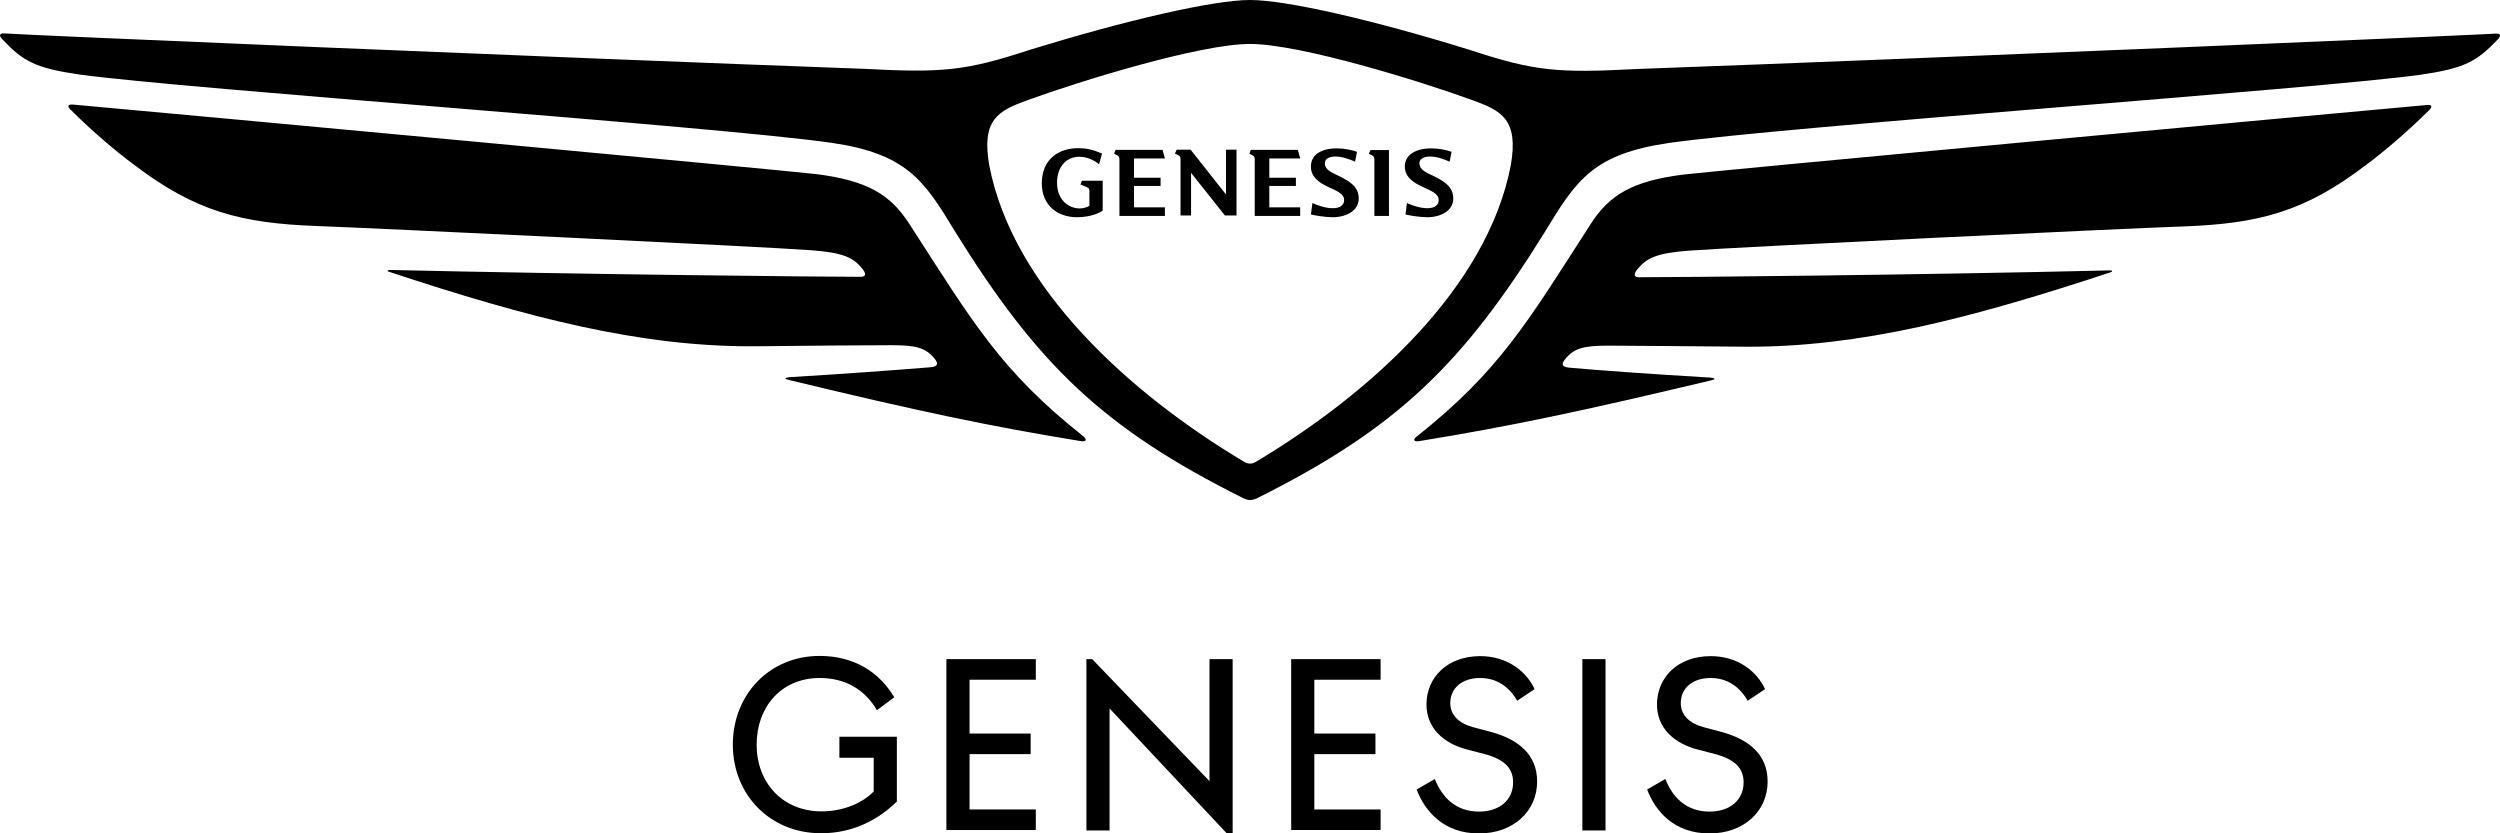
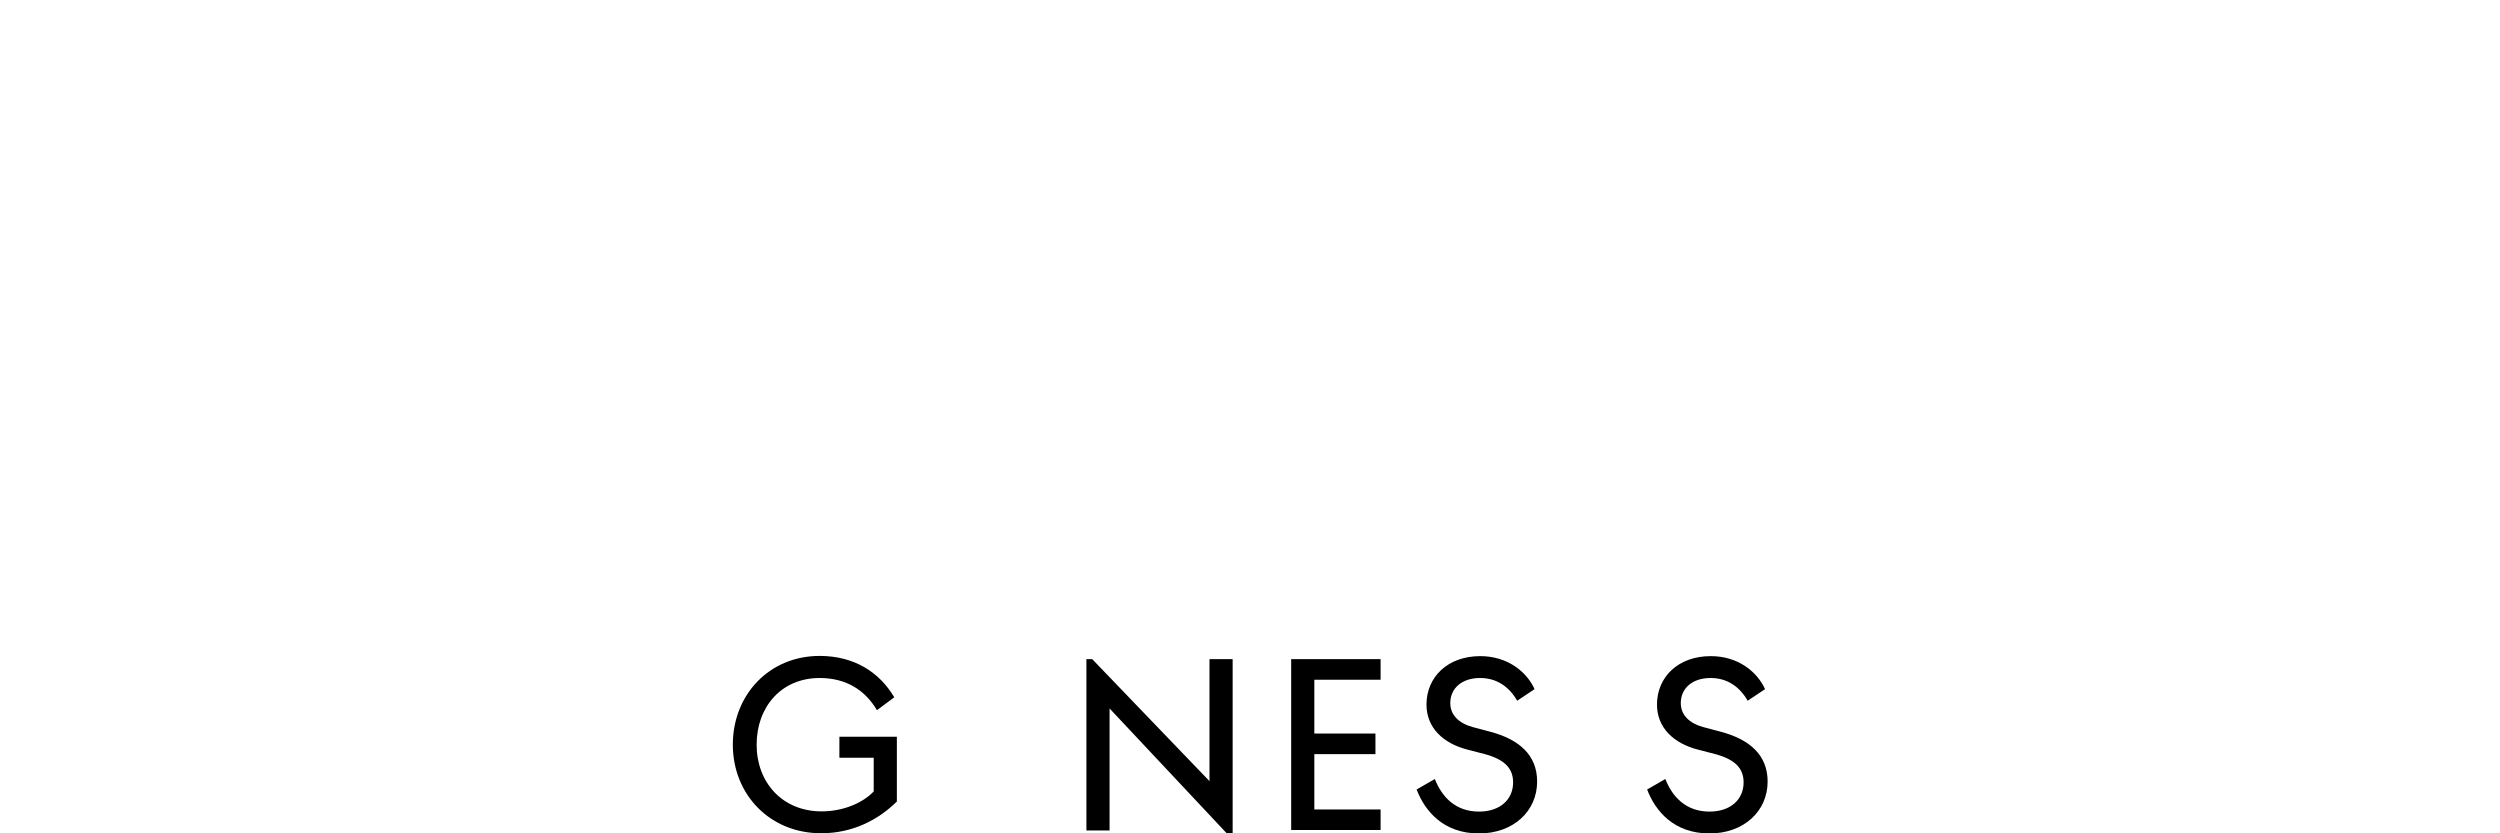
<svg xmlns="http://www.w3.org/2000/svg" xmlns:ns1="http://www.inkscape.org/namespaces/inkscape" xmlns:ns2="http://sodipodi.sourceforge.net/DTD/sodipodi-0.dtd" ns1:version="1.0beta1 (32d4812, 2019-09-19)" height="38.87" width="116.593" ns2:docname="genesis-com-logo-sprite-120x100.svg" xml:space="preserve" viewBox="0 0 116.593 38.87" y="0px" x="0px" id="Layer_1" version="1.1">
  <defs id="defs890" />
  <ns2:namedview ns1:current-layer="Layer_1" ns1:window-maximized="0" ns1:window-y="25" ns1:window-x="0" ns1:cy="107.42715" ns1:cx="97.042826" ns1:zoom="2.8" showgrid="false" id="namedview888" ns1:window-height="907" ns1:window-width="1600" ns1:pageshadow="2" ns1:pageopacity="0" guidetolerance="10" gridtolerance="10" objecttolerance="10" borderopacity="1" ns1:document-rotation="0" bordercolor="#666666" pagecolor="#ffffff" />
  <style id="style833" type="text/css">
	.st0{fill:#FFFFFF;}
</style>
  <g transform="translate(-1.703,-52)" id="g885">
    <g id="g867">
-       <path ns1:connector-curvature="0" id="path863" d="m 67.91,72.57 c 4.28,-0.7 7.5,-1.38 13.59,-2.83 0.22,-0.05 0.22,-0.11 -0.03,-0.13 -2.68,-0.16 -4.96,-0.32 -6.55,-0.46 -0.38,-0.03 -0.41,-0.16 -0.24,-0.38 0.43,-0.54 0.89,-0.65 2.03,-0.65 1.06,0 3.71,0.03 6.39,0.05 5.31,0.03 10.53,-1.32 17.06,-3.48 0.08,-0.03 0.05,-0.08 -0.03,-0.08 -9.13,0.22 -20.2,0.32 -21.99,0.32 -0.27,0 -0.24,-0.19 -0.05,-0.4 0.41,-0.49 0.87,-0.73 2.38,-0.84 2.11,-0.16 20.12,-1.03 23.07,-1.13 3.49,-0.13 5.63,-0.67 8.5,-2.86 0.84,-0.62 1.95,-1.57 2.95,-2.56 0.16,-0.16 0.16,-0.27 -0.14,-0.24 -5.47,0.49 -33.33,3.08 -34.63,3.24 -2.38,0.3 -3.47,0.94 -4.36,2.35 -2.95,4.59 -4.25,6.83 -8.1,9.88 -0.15,0.12 -0.15,0.25 0.15,0.2 z M 60,73.62 c -0.05,0 -0.14,0 -0.27,-0.08 -5.33,-3.18 -10.78,-8.1 -11.89,-13.82 -0.38,-2.16 0.43,-2.56 1.79,-3.05 2.44,-0.89 8.04,-2.62 10.37,-2.62 2.33,0 7.93,1.73 10.37,2.62 1.35,0.49 2.17,0.89 1.79,3.05 -1.11,5.72 -6.55,10.63 -11.89,13.82 -0.13,0.08 -0.22,0.08 -0.27,0.08 z m -7.91,-1.05 c 0.3,0.05 0.3,-0.08 0.14,-0.22 -3.85,-3.05 -5.14,-5.29 -8.1,-9.88 -0.89,-1.4 -1.98,-2.05 -4.36,-2.35 -1.3,-0.16 -29.16,-2.75 -34.63,-3.24 -0.3,-0.03 -0.3,0.08 -0.14,0.24 1,1 2.11,1.94 2.95,2.56 2.87,2.19 5.01,2.73 8.5,2.86 2.95,0.11 20.96,0.97 23.07,1.13 1.52,0.11 1.98,0.35 2.38,0.84 0.19,0.22 0.22,0.4 -0.05,0.4 -1.79,0 -12.86,-0.11 -21.99,-0.32 -0.08,0 -0.11,0.05 -0.03,0.08 6.53,2.16 11.75,3.51 17.06,3.48 2.68,-0.03 5.33,-0.05 6.39,-0.05 1.14,0 1.6,0.11 2.03,0.65 0.16,0.22 0.14,0.35 -0.24,0.38 -1.6,0.13 -3.87,0.3 -6.55,0.46 -0.24,0.03 -0.24,0.08 -0.03,0.13 6.1,1.47 9.32,2.15 13.6,2.85 z M 60,75.32 c 0.08,0 0.22,-0.03 0.32,-0.08 6.55,-3.27 9.61,-6.26 13.46,-12.47 1.44,-2.38 2.25,-3.59 5.74,-4.1 5.47,-0.78 30.17,-2.51 35.04,-3.18 2.09,-0.3 2.65,-0.62 3.63,-1.65 0.16,-0.16 0.16,-0.3 -0.14,-0.27 -0.62,0.05 -25.26,1.11 -40.05,1.65 -3.63,0.19 -4.71,0.11 -7.74,-0.89 C 65.77,52.94 61.71,52 60,52 58.29,52 54.23,52.94 49.74,54.32 46.71,55.32 45.62,55.4 42,55.21 27.22,54.67 2.57,53.62 1.95,53.56 c -0.3,-0.03 -0.3,0.11 -0.14,0.27 0.97,1.03 1.54,1.35 3.63,1.65 4.87,0.67 29.57,2.4 35.04,3.18 3.49,0.51 4.31,1.73 5.74,4.1 3.85,6.21 6.9,9.2 13.46,12.47 0.1,0.06 0.24,0.09 0.32,0.09 z" />
-       <path ns1:connector-curvature="0" id="path865" d="m 68.68,60.27 c -0.38,-0.2 -0.78,-0.31 -0.78,-0.66 0,-0.17 0.16,-0.31 0.49,-0.31 0.33,0 0.64,0.12 0.92,0.24 l 0.09,-0.46 c -0.26,-0.09 -0.59,-0.16 -0.95,-0.16 -0.79,0 -1.23,0.35 -1.23,0.84 0,0.47 0.34,0.73 0.82,0.95 0.41,0.19 0.76,0.32 0.76,0.62 0,0.23 -0.18,0.38 -0.53,0.38 -0.33,0 -0.68,-0.12 -0.95,-0.24 L 67.25,62 c 0.13,0.04 0.64,0.13 1.02,0.13 0.64,0 1.21,-0.31 1.21,-0.87 0,-0.54 -0.4,-0.78 -0.8,-0.99 z M 56.03,59.38 55.92,58.99 h -2.19 l -0.07,0.18 0.14,0.07 c 0.09,0.04 0.11,0.1 0.11,0.21 v 2.62 h 2.12 v -0.4 h -1.44 v -1 h 1.24 v -0.38 h -1.24 v -0.9 h 1.44 z m 8.24,0.89 c -0.38,-0.2 -0.78,-0.31 -0.78,-0.66 0,-0.17 0.16,-0.31 0.49,-0.31 0.33,0 0.64,0.12 0.92,0.24 l 0.09,-0.46 c -0.26,-0.09 -0.59,-0.16 -0.95,-0.16 -0.79,0 -1.2,0.35 -1.2,0.84 0,0.47 0.32,0.73 0.79,0.95 0.41,0.19 0.76,0.32 0.76,0.62 0,0.23 -0.18,0.38 -0.53,0.38 -0.33,0 -0.68,-0.12 -0.95,-0.24 L 62.84,62 c 0.13,0.04 0.64,0.13 1.02,0.13 0.64,0 1.21,-0.31 1.21,-0.87 0,-0.54 -0.4,-0.78 -0.8,-0.99 z m 1.27,-1.1 0.14,0.07 c 0.1,0.05 0.12,0.1 0.12,0.21 v 2.62 h 0.68 V 59 h -0.86 z m -3.2,0.21 -0.11,-0.39 h -2.19 l -0.07,0.18 0.14,0.07 c 0.09,0.04 0.11,0.1 0.11,0.21 v 2.62 h 2.12 v -0.4 H 60.9 v -1 h 1.24 V 60.29 H 60.9 v -0.9 h 1.44 z m -3.46,1.69 -1.65,-2.09 h -0.1 -0.55 l -0.08,0.18 0.14,0.07 c 0.1,0.05 0.12,0.1 0.12,0.2 v 2.62 h 0.49 v -1.99 l 1.58,1.99 h 0.54 v -3.07 h -0.49 z m -6.79,-0.47 0.3,0.13 c 0.09,0.04 0.12,0.08 0.12,0.18 v 0.69 c -0.13,0.07 -0.3,0.13 -0.49,0.12 C 51.43,61.69 51,61.22 51,60.53 c 0,-0.71 0.39,-1.22 1.05,-1.22 0.16,0 0.53,0.04 0.91,0.35 l 0.14,-0.5 c -0.45,-0.19 -0.72,-0.24 -1.06,-0.25 -0.95,-0.02 -1.75,0.51 -1.75,1.64 0,1.01 0.71,1.58 1.64,1.58 0.69,0 1.1,-0.23 1.2,-0.31 v -1.39 h -0.97 z" />
-     </g>
+       </g>
    <g id="g883">
      <path ns1:connector-curvature="0" id="path869" d="m 35.88,86.73 c 0,-2.33 1.7,-4.14 4.05,-4.14 1.6,0 2.78,0.75 3.48,1.93 l -0.81,0.6 c -0.54,-0.92 -1.42,-1.5 -2.67,-1.5 -1.79,0 -2.94,1.35 -2.94,3.11 0,1.76 1.2,3.11 3.03,3.11 1.02,0 1.93,-0.4 2.43,-0.93 v -1.57 h -1.6 v -0.98 h 2.68 v 3.02 c -0.88,0.87 -2.08,1.48 -3.52,1.48 -2.39,0.01 -4.13,-1.8 -4.13,-4.13 z" />
-       <path ns1:connector-curvature="0" id="path871" d="m 45.84,82.74 h 4.17 v 0.96 h -3.09 v 2.51 h 2.85 v 0.96 h -2.85 v 2.58 h 3.09 v 0.96 h -4.17 z" />
      <path ns1:connector-curvature="0" id="path873" d="m 53.45,85.04 v 5.69 h -1.08 v -7.99 h 0.27 l 5.47,5.69 v -5.69 h 1.08 v 8.13 h -0.27 z" />
      <path ns1:connector-curvature="0" id="path875" d="m 61.92,82.74 h 4.17 V 83.7 H 63 v 2.51 h 2.85 v 0.96 H 63 v 2.58 h 3.09 v 0.96 h -4.17 z" />
      <path ns1:connector-curvature="0" id="path877" d="m 67.77,88.82 0.85,-0.49 c 0.34,0.87 0.99,1.52 2.06,1.52 1,0 1.59,-0.58 1.59,-1.36 0,-0.65 -0.39,-1.07 -1.32,-1.32 l -0.81,-0.21 c -1.13,-0.29 -1.91,-1.02 -1.91,-2.1 0,-1.28 0.98,-2.26 2.51,-2.26 1.26,0 2.16,0.72 2.53,1.54 l -0.81,0.54 c -0.38,-0.66 -0.96,-1.06 -1.73,-1.06 -0.85,0 -1.39,0.48 -1.39,1.17 0,0.55 0.39,0.94 1.05,1.12 l 0.79,0.21 c 1.37,0.36 2.21,1.09 2.21,2.33 0,1.39 -1.12,2.42 -2.71,2.42 -1.65,0 -2.52,-1.03 -2.91,-2.05 z" />
-       <path ns1:connector-curvature="0" id="path879" d="m 75.5,82.74 h 1.08 v 7.99 H 75.5 Z" />
      <path ns1:connector-curvature="0" id="path881" d="m 78.52,88.82 0.85,-0.49 c 0.34,0.87 0.99,1.52 2.06,1.52 1,0 1.59,-0.58 1.59,-1.36 0,-0.65 -0.39,-1.07 -1.32,-1.32 l -0.81,-0.21 c -1.13,-0.29 -1.91,-1.02 -1.91,-2.1 0,-1.28 0.98,-2.26 2.51,-2.26 1.26,0 2.16,0.72 2.53,1.54 l -0.81,0.54 c -0.38,-0.66 -0.96,-1.06 -1.73,-1.06 -0.85,0 -1.39,0.48 -1.39,1.17 0,0.55 0.39,0.94 1.05,1.12 l 0.79,0.21 c 1.37,0.36 2.21,1.09 2.21,2.33 0,1.39 -1.12,2.42 -2.71,2.42 -1.65,0 -2.52,-1.03 -2.91,-2.05 z" />
    </g>
  </g>
</svg>